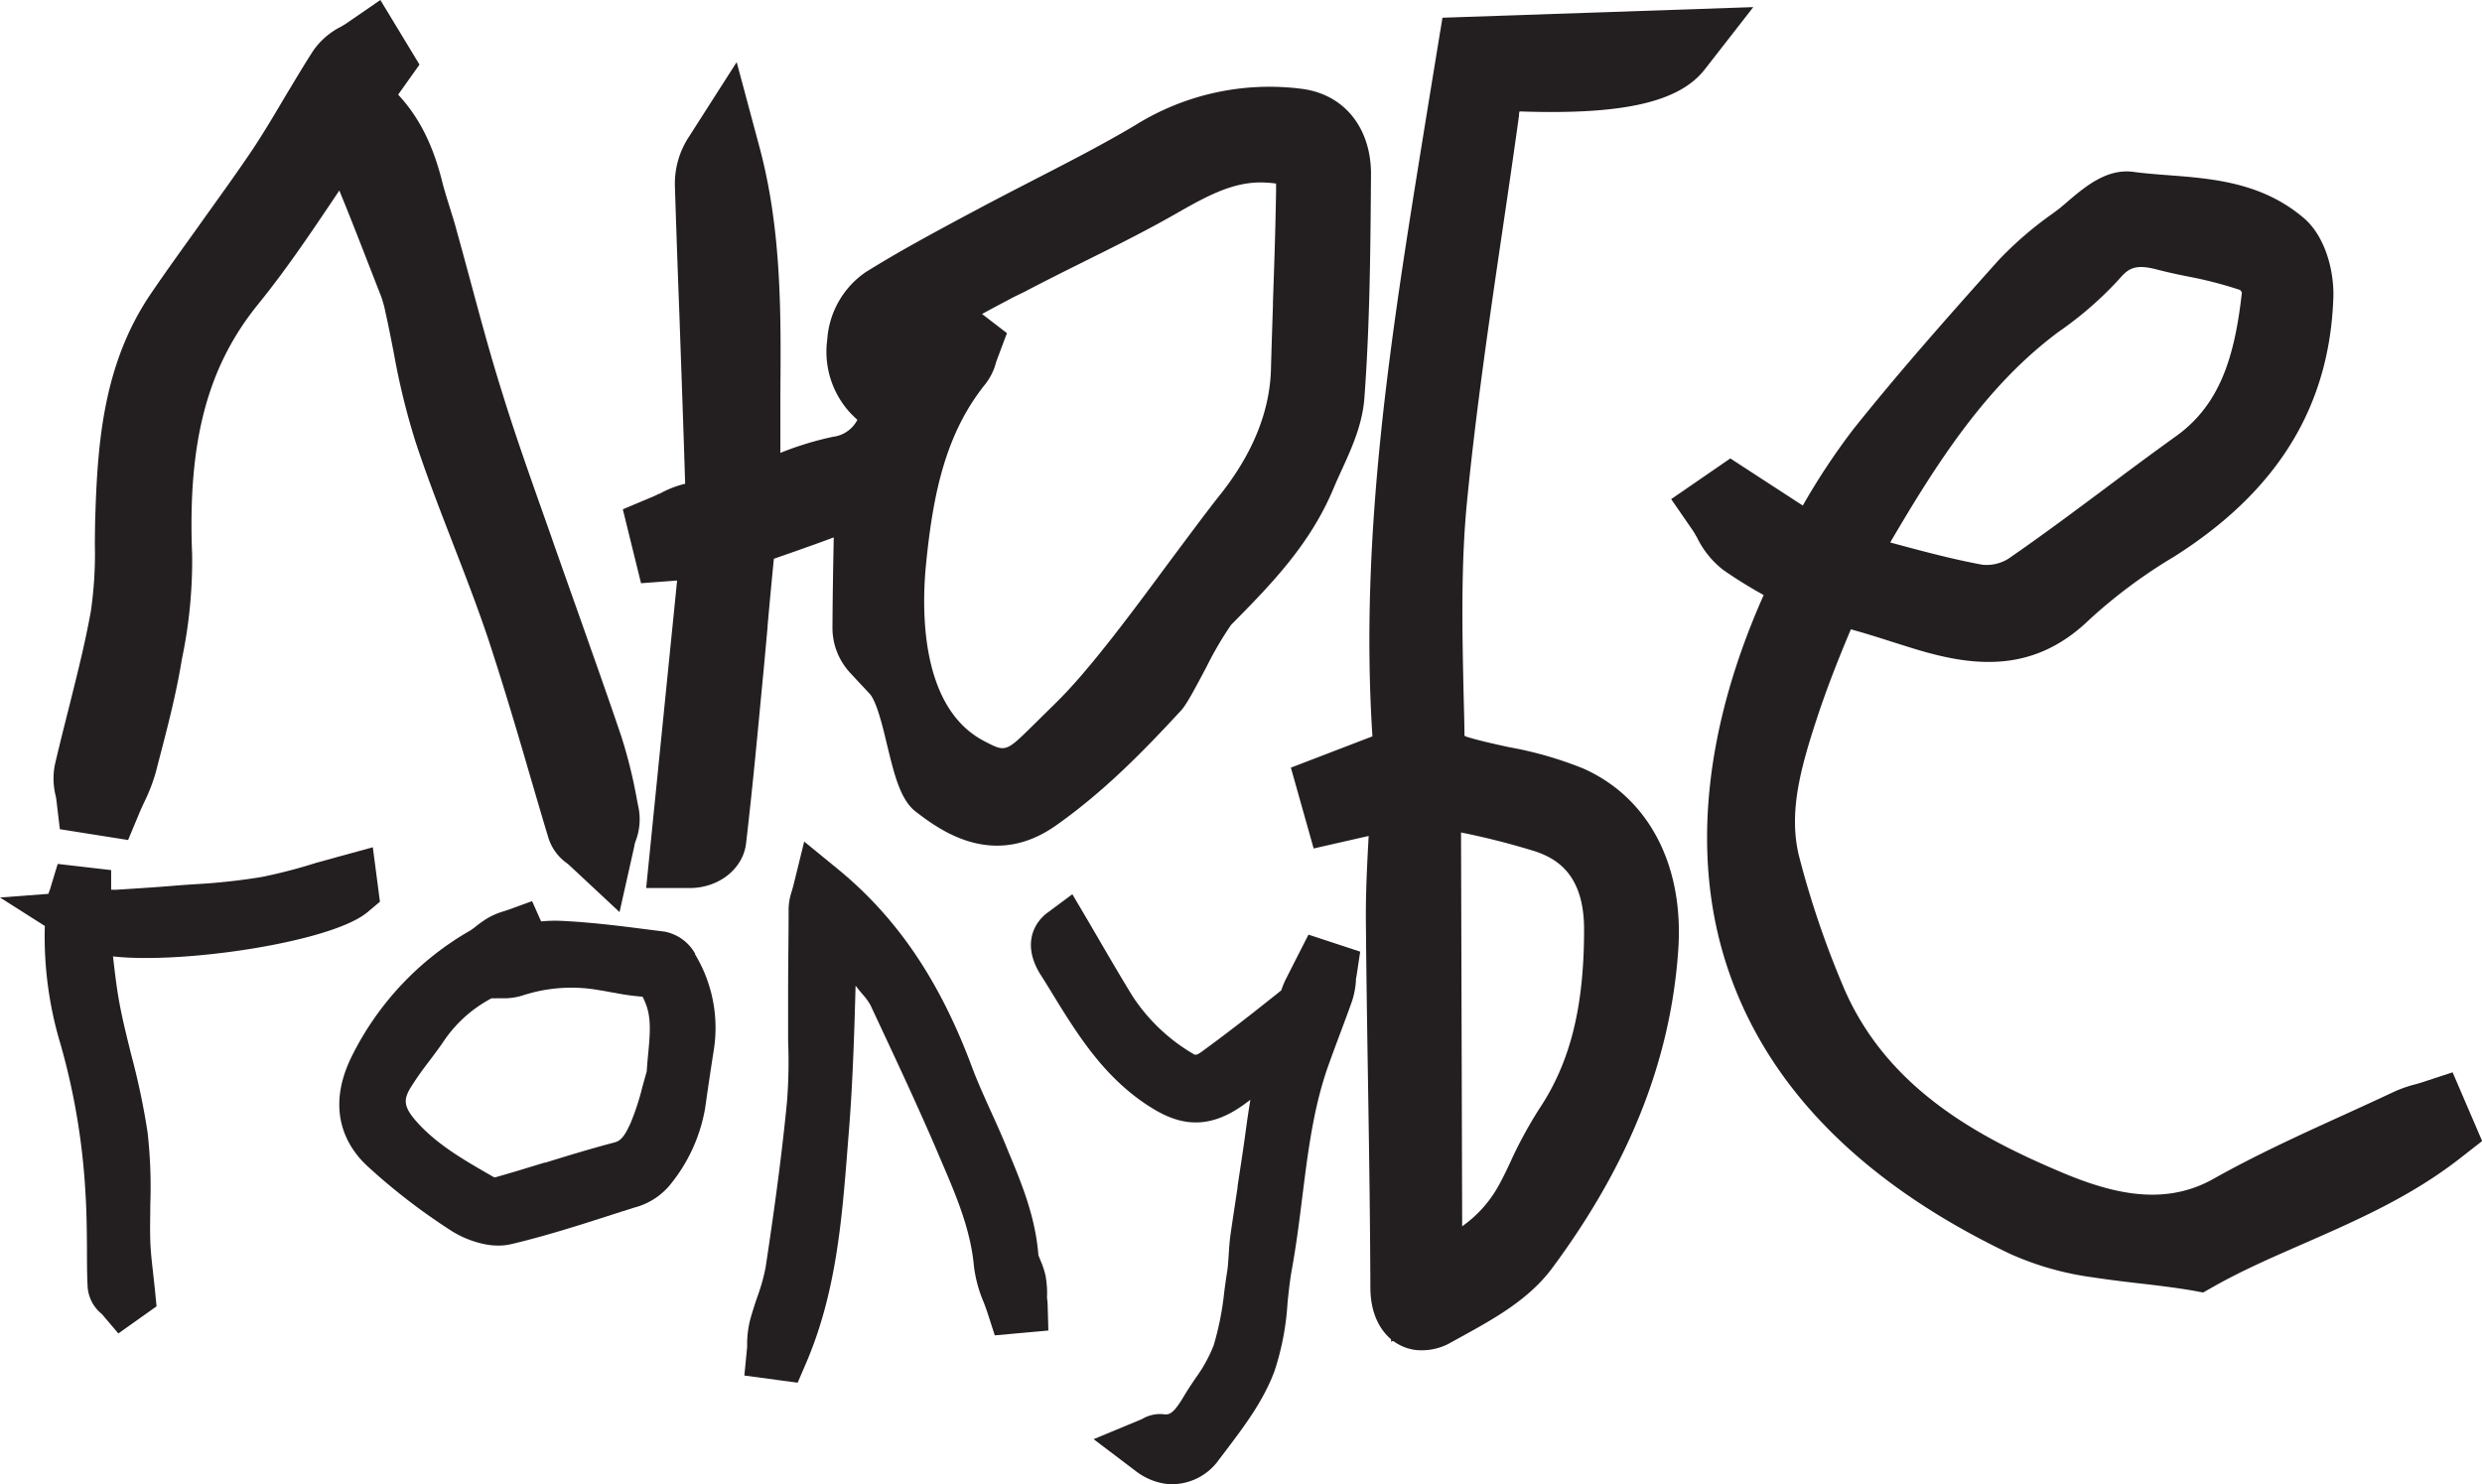
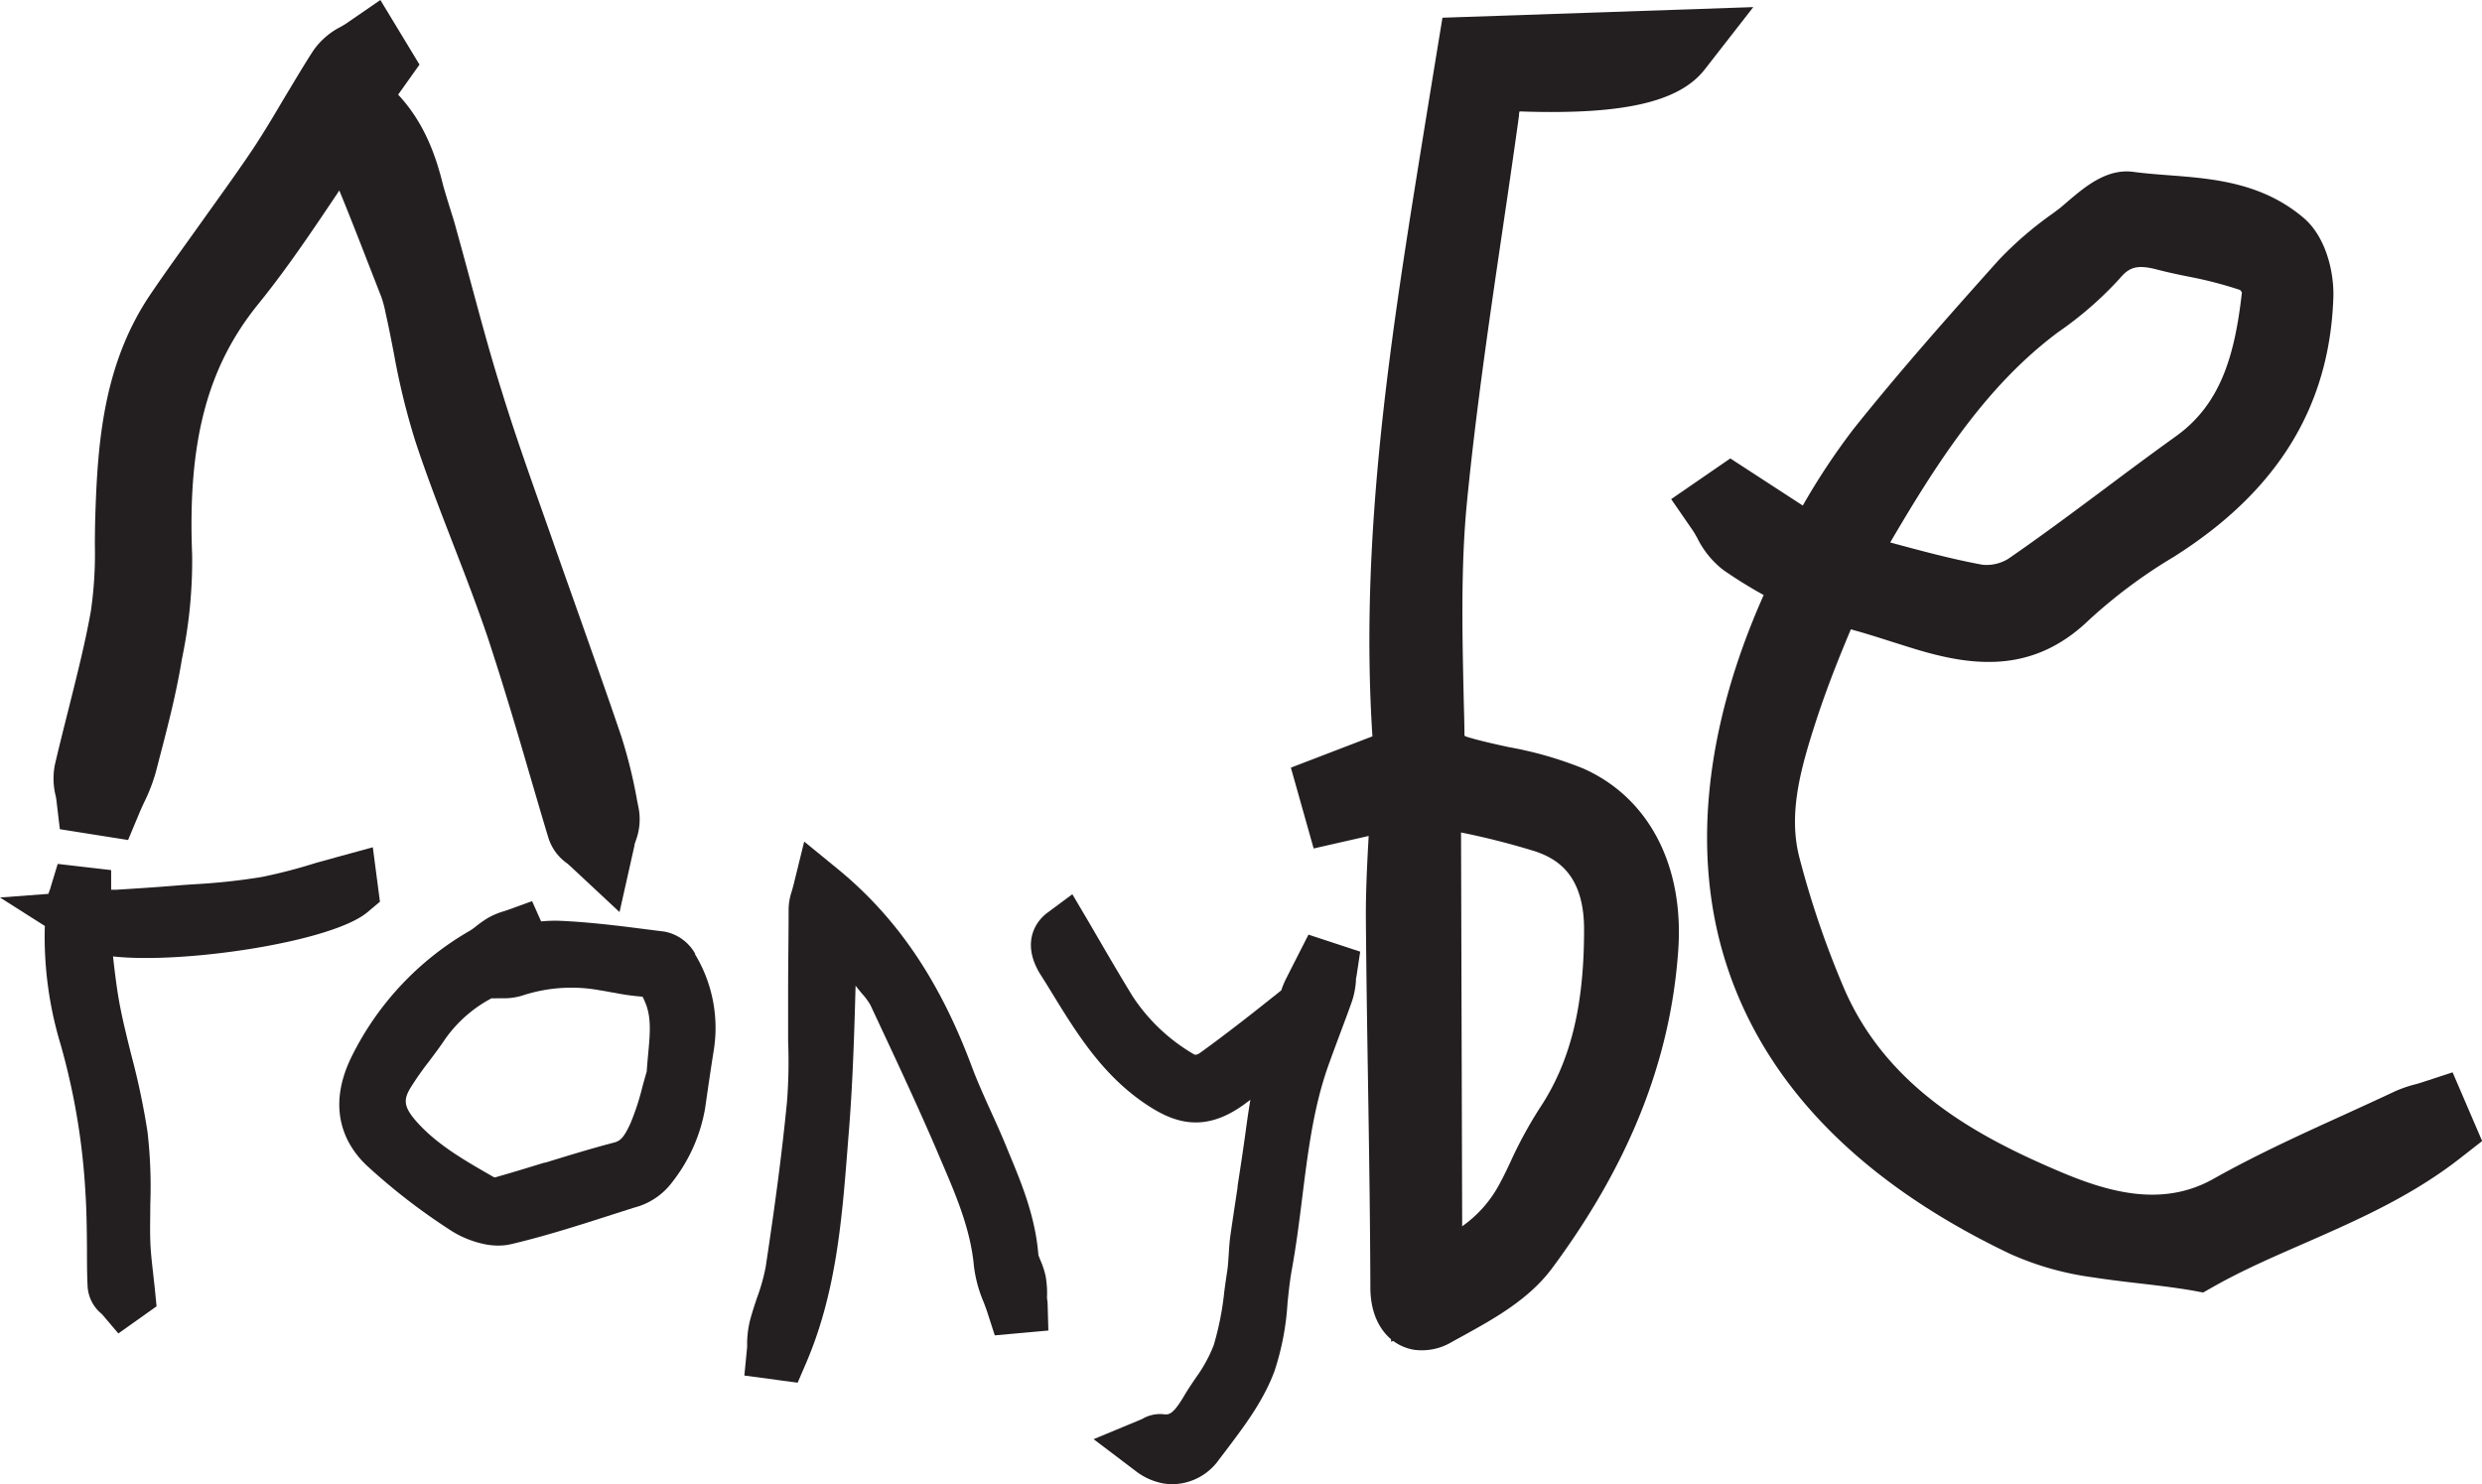
<svg xmlns="http://www.w3.org/2000/svg" viewBox="0 0 348.78 208.6">
  <defs>
    <style>.cls-1{fill:#231f20;}</style>
  </defs>
  <g id="Layer_2" data-name="Layer 2">
    <g id="Layer_1-2" data-name="Layer 1">
-       <path class="cls-1" d="M107.09,96.44l.24-2.48q.27-2.91.53-5.82l0-.15c.28-3.11.57-6.3.89-9.46,2.87-1,5.76-2,8.41-3-.09,4.48-.16,8.62-.18,12.8a9.3,9.3,0,0,0,2.53,6.28c.91,1,1.81,1.93,2.71,2.91s1.73,4.18,2.37,6.91c1,4.08,1.85,7.94,4.11,9.66,3.22,2.45,10.77,8.2,19.67,1.94,6.93-4.88,12.48-10.65,17.57-16.14.77-.83,1.87-2.89,3.61-6.18A48.64,48.64,0,0,1,173,87.82c5.45-5.52,11.09-11.22,14.42-19.24.33-.8.7-1.6,1.11-2.5,1.37-3,2.92-6.36,3.2-10.15.78-10.51.85-21.16.93-31.46,0-6.56-3.82-11.28-9.84-12h0a35.65,35.65,0,0,0-23.38,5.18c-4.31,2.56-8.91,4.93-13.35,7.22l-.1.05c-2.52,1.3-5.14,2.65-7.7,4L136,30.14c-4.74,2.54-9.63,5.17-14.34,8.1a12.52,12.52,0,0,0-5.41,9.47,12.69,12.69,0,0,0,3.41,10.51l.82.79a4.46,4.46,0,0,1-3.43,2.38,44.78,44.78,0,0,0-7.39,2.26c0-2.77,0-5.53,0-8.22.09-11.34.19-23.06-2.92-34.7l-3.22-12L96.84,19.18a12,12,0,0,0-2,7q.28,8.85.62,17.7c.26,7.48.57,15.92.82,24.11a14.14,14.14,0,0,0-3.6,1.41l-.09,0c-.25.13-.49.25-.74.36l-4.33,1.82,2.56,10.39,5.07-.38-4.35,43.22,6.12,0c4.12,0,7.52-2.73,7.92-6.29C105.7,111.2,106.4,103.74,107.09,96.44ZM140,50.82l1.5-4L138,44.13c1.52-.83,3.05-1.64,4.57-2.44L144,41c2.72-1.44,5.57-2.86,8.31-4.22l.11-.06c4.26-2.11,8.66-4.3,12.94-6.75,4.69-2.69,8.34-4.58,12.62-4.3a12.57,12.57,0,0,1,1.34.13c0,.26,0,.59,0,1-.08,5.18-.26,10.48-.44,15.67l0,.45c-.1,3-.2,6-.28,9-.17,5.9-2.54,11.76-7,17.43-2,2.51-4.41,5.78-7,9.24-5.37,7.27-11.45,15.51-16.15,20.12l-.37.37-2.91,2.86c-3.85,3.8-3.85,3.8-6.92,2.19-9.12-4.79-8.71-19-8.11-24.91C131.15,69,133,60.79,138.45,54A8.47,8.47,0,0,0,140,50.82Z" />
      <path class="cls-1" d="M344.65,150.71l-4.21,1.38c-.29.1-.59.18-.89.27a18.28,18.28,0,0,0-2.95,1c-2.4,1.13-4.82,2.23-7.24,3.34-6.07,2.76-12.34,5.62-18.35,9-7.31,4.09-15,1.8-22.14-1.29-11.34-4.86-23.73-11.68-29.7-25.41a129.94,129.94,0,0,1-6.28-18.35c-1.67-6.28.13-12.67,2.46-19.78,1.47-4.47,3.23-8.84,4.74-12.42,1.88.51,3.77,1.11,5.74,1.74l2.93.92c8.15,2.51,16.8,3.76,24.82-4a72.57,72.57,0,0,1,11.89-8.85c14.56-9.19,21.89-21.1,22.42-36.41.13-3.71-1.11-8.63-4.17-11.22-5.88-5-12.82-5.53-18.94-6-1.73-.13-3.38-.26-4.95-.47-3.76-.52-6.8,2.06-9.24,4.13-.52.45-1,.88-1.51,1.25l-.64.48a50.42,50.42,0,0,0-7.62,6.58c-7.06,7.89-13.94,15.65-20.37,23.71a95.76,95.76,0,0,0-7,10.54l-.12.2-10.18-6.62-8.31,5.72,3,4.35c.24.35.45.74.67,1.12a12.86,12.86,0,0,0,3.63,4.47,63.44,63.44,0,0,0,5.7,3.54c-8.37,18.8-10.18,36.71-5.21,52,5.5,16.93,18.88,30.58,39.78,40.57a41.91,41.91,0,0,0,11.72,3.33c2.07.32,4.14.57,6.19.81,2.65.3,5.14.6,7.55,1l1.71.32,1.53-.86c4-2.26,8.26-4.11,12.74-6.07,7.34-3.22,14.94-6.56,21.75-11.86l3.2-2.5ZM289.29,46.63a50.2,50.2,0,0,0,8.61-7.52c1.24-1.46,2.28-2,5.2-1.23,1.5.39,3,.71,4.46,1a57,57,0,0,1,7.24,1.88,3.07,3.07,0,0,1,.24.35c-1,8.89-3,15.73-9.29,20.22-3.33,2.39-6.66,4.87-9.88,7.28-4.45,3.32-9.05,6.75-13.65,9.92a5.79,5.79,0,0,1-3.65.84c-4.19-.77-8.45-1.91-12.95-3.13C272.36,64.73,279.24,54.09,289.29,46.63Z" />
      <path class="cls-1" d="M222.46,108A52.73,52.73,0,0,0,212,105c-2.1-.46-4.08-.89-5.93-1.46l-.28-.14c0-1.83-.07-3.65-.11-5.48-.2-9-.41-18.38.46-27.31,1.25-12.76,3.15-25.74,5-38.29.79-5.36,1.58-10.73,2.32-16.09,0-.19,0-.38.08-.57,14.54.51,22.42-1.31,26-5.88L246.38,1,202.7,2.49,202,6.75q-1,6.12-2,12.29c-4.44,27.46-9,55.82-7.14,84.45l-11.46,4.4,3.2,11.36,7.73-1.76c-.22,4.06-.42,7.92-.39,11.81.06,7.6.18,15.32.3,22.79.15,9.45.3,19.22.33,28.81,0,4,1.58,6.21,2.91,7.33v.35l.29-.12c.19.14.36.25.52.35a6.84,6.84,0,0,0,2.45.9,8.2,8.2,0,0,0,5.29-1.11l1.82-1c4.23-2.34,9-5,12.23-9.32,10.81-14.57,16.61-29.1,17.73-44.42C236.76,121.76,231.74,112.1,222.46,108Zm-6.2,47.91a61,61,0,0,0-4,7.38c-.46,1-.94,2-1.43,2.9a17.11,17.11,0,0,1-5.36,6.16L205.31,117a106.63,106.63,0,0,1,10.44,2.66c2.93,1,6.84,3.16,6.85,10.92C222.61,141.53,220.66,149.35,216.26,155.91Z" />
      <path class="cls-1" d="M7.85,112a2.7,2.7,0,0,1,.07.41l.49,4.13L18,118.06l1.67-4c.18-.41.36-.81.59-1.3a25,25,0,0,0,1.62-4.18l.37-1.43c1.13-4.33,2.31-8.8,3.12-13.39l.2-1.17A67.3,67.3,0,0,0,27,77.94c-.64-15.85,2.13-26.37,9.28-35.19,4.05-5,7.51-10.17,11.18-15.64l.22-.34c1.65,4,3.23,8.11,4.78,12.08l1.13,2.9a16,16,0,0,1,.6,2.26l.07.31c.39,1.74.74,3.57,1.09,5.35a100.46,100.46,0,0,0,3,12.29c1.64,5,3.52,9.82,5.34,14.54,1.67,4.31,3.39,8.77,4.87,13.16,2,6.07,3.89,12.38,5.67,18.5l.08.28c.92,3.13,1.83,6.27,2.78,9.4a6.92,6.92,0,0,0,2.57,3.48,4.89,4.89,0,0,1,.4.34l7,6.53,2.1-9.36c0-.23.12-.45.2-.73a8.5,8.5,0,0,0,.41-4.37l-.24-1.21a69.89,69.89,0,0,0-2.19-8.93c-1.91-5.66-3.94-11.35-5.93-17-1.16-3.28-2.33-6.56-3.48-9.84-.53-1.54-1.08-3.07-1.62-4.61l-.17-.48c-1.9-5.37-3.86-10.93-5.55-16.41C69,50.23,67.59,45,66.2,39.85c-.69-2.56-1.38-5.11-2.09-7.66-.26-1-.56-1.9-.85-2.85-.36-1.16-.7-2.25-1-3.33-1-4.1-2.62-8.75-6.31-12.71l3-4.22L53.45,0,48.64,3.31c-.17.12-.37.23-.56.34L48,3.71a10.44,10.44,0,0,0-4,3.44c-1.39,2.15-2.68,4.35-4,6.53-1.54,2.61-3,5.07-4.58,7.44C33.09,24.58,30.6,28,28.18,31.4s-4.72,6.54-7,9.91c-6.58,9.7-7.45,20.63-7.78,31-.05,1.39-.06,2.79-.07,4.2a56,56,0,0,1-.56,9.37c-.81,4.56-2,9.21-3.12,13.71-.65,2.57-1.32,5.23-1.94,7.9a10,10,0,0,0,.12,4.39Z" />
      <path class="cls-1" d="M97.69,134.05a6.26,6.26,0,0,0-4.34-3.12l-2.54-.32c-3.89-.5-7.91-1-12-1.19a20.28,20.28,0,0,0-2.77.08l-1.27-2.85-3.39,1.23-.53.18a10.31,10.31,0,0,0-2.24.93,15.29,15.29,0,0,0-1.72,1.2,9.47,9.47,0,0,1-.81.59,41.69,41.69,0,0,0-16.7,17.79c-3.85,7.89-.3,12.94,2.17,15.25a86.75,86.75,0,0,0,11.62,9,14.09,14.09,0,0,0,5.28,2.11,9.5,9.5,0,0,0,1.57.13,7.67,7.67,0,0,0,1.81-.2c4.8-1.13,9.53-2.65,14.14-4.13l3.13-1a9.67,9.67,0,0,0,4.89-3,23.21,23.21,0,0,0,5.09-10.93c.44-3.09.82-5.65,1.2-8.06a20,20,0,0,0-2.62-13.64ZM86.51,137.7Zm4.56,10.57c-.07.76-.14,1.54-.19,2.33-.21.72-.41,1.44-.61,2.16a35,35,0,0,1-1.66,5.09c-.94,2.07-1.47,2.51-2.31,2.73-3.29.86-6.54,1.86-9.69,2.83l-.12,0c-2.28.7-4.62,1.42-6.93,2.07a.76.76,0,0,1-.21-.06l-.17-.1c-4.14-2.37-8.05-4.62-10.92-8-1.6-1.91-1.48-2.9-.6-4.39a41.59,41.59,0,0,1,2.62-3.74c.74-1,1.51-2,2.24-3.1a18.53,18.53,0,0,1,6.57-5.79,5.86,5.86,0,0,0,.84,0h.54a8.81,8.81,0,0,0,3-.4,22,22,0,0,1,10.76-.73c.61.09,1.22.21,1.87.33l.09,0a32.12,32.12,0,0,0,4.1.58,8.33,8.33,0,0,1,.37.79C91.57,143,91.35,145.3,91.07,148.27Z" />
      <path class="cls-1" d="M147.13,182.4v-.07a13.82,13.82,0,0,0-.2-3,11.89,11.89,0,0,0-.76-2.28c-.07-.2-.2-.5-.25-.65-.43-5.45-2.38-10.13-4.26-14.64l-.37-.91c-.67-1.61-1.37-3.17-2.06-4.68-.94-2.08-1.91-4.23-2.7-6.35C132,137.71,126,128.93,117.78,122.18l-4.77-3.9-1.51,6.13c-.09.35-.18.64-.25.89a8.31,8.31,0,0,0-.43,2.39c0,3.6-.06,7.26-.07,10.84l0,3.62c0,1.38,0,2.77,0,4.19a72.58,72.58,0,0,1-.16,8.53c-.65,6.69-1.58,13.86-3,23.24a27.51,27.51,0,0,1-1.2,4.26c-.34,1-.7,2.09-1,3.22a14.52,14.52,0,0,0-.4,3c0,.24,0,.49,0,.74l-.39,4,7.49,1,1.2-2.79c4.14-9.65,5-19.83,5.77-29.67l.17-2.15c.59-7.08.81-14.23,1-21.18l.09.11c.26.34.53.66.81,1a9.19,9.19,0,0,1,1.19,1.61l.18.39c3,6.42,6.14,13.07,9,19.71l.62,1.46c2.19,5.09,4.27,9.91,4.74,15.14a18.69,18.69,0,0,0,1.37,5.06c.21.55.4,1.06.56,1.56l1,3.1,7.53-.68-.11-3.91Z" />
      <path class="cls-1" d="M181.82,135.39l-1.15,2.27a12.61,12.61,0,0,0-.55,1.32c0,.07-.05.15-.08.22-3.75,3-7.56,6-11.31,8.71-.64.47-.87.32-1,.24a25.81,25.81,0,0,1-8.54-8.08c-1.47-2.39-2.93-4.88-4.34-7.3l-1.94-3.33-2.22-3.76-3.45,2.56c-2.21,1.63-3.59,4.87-.85,9l.12.19c.46.73.91,1.46,1.36,2.2,3.43,5.59,7,11.37,13,15.45,3.8,2.57,8.12,4.37,13.93.16l.91-.67c-.25,1.47-.46,2.93-.65,4.35-.35,2.57-.75,5.19-1.15,7.78l0,.18c-.33,2.19-.68,4.45-1,6.69-.14,1-.19,1.89-.25,2.8s-.1,1.61-.21,2.3c-.15.95-.28,1.9-.41,2.87a41.26,41.26,0,0,1-1.49,7.54A20.62,20.62,0,0,1,168,193.7c-.56.83-1.14,1.69-1.68,2.61-1.55,2.61-2.13,2.54-2.85,2.45a4.94,4.94,0,0,0-3,.69l-6.79,2.82,5.85,4.43a9,9,0,0,0,4,1.8,7.85,7.85,0,0,0,1.27.1,8.11,8.11,0,0,0,6.52-3.49l1-1.31c2.55-3.38,5.2-6.87,6.77-11.08a37.66,37.66,0,0,0,1.84-9.62c.17-1.64.33-3.18.6-4.65.62-3.39,1.05-6.82,1.47-10.19.8-6.4,1.56-12.45,3.56-18.21.55-1.55,1.14-3.13,1.71-4.66s1.18-3.14,1.74-4.74a11.58,11.58,0,0,0,.53-2.78c0-.2,0-.4.07-.59l.53-3.53-7.27-2.39Z" />
      <path class="cls-1" d="M21.51,178.87c-.18-1.57-.35-3.06-.39-4.51-.06-1.65,0-3.39,0-5.08a67.49,67.49,0,0,0-.39-10.19,102.34,102.34,0,0,0-2.27-10.78c-.56-2.25-1.14-4.57-1.58-6.82s-.73-4.67-1-7.07c9.77,1.1,30.74-2,35.75-6.21l1.76-1.48-1-7.65-4.31,1.18c-1.22.33-2.44.69-3.63,1a73.7,73.7,0,0,1-7.68,2,87.9,87.9,0,0,1-9.13,1c-1,.06-2,.13-2.95.21-2.78.23-5.61.41-8.34.58l-.73,0,0-2.76-7.51-.87-1,3.29c0,.13-.08.26-.14.42s-.11.33-.17.5L0,126.14l6.3,4a52.32,52.32,0,0,0,2.21,16.63A95.45,95.45,0,0,1,12,167.51c.17,2.56.2,5.24.22,7.89,0,1.76,0,3.59.09,5.41a5.37,5.37,0,0,0,2,3.87l2.32,2.73L22,183.6l-.24-2.44C21.68,180.4,21.59,179.64,21.51,178.87Z" />
    </g>
  </g>
</svg>